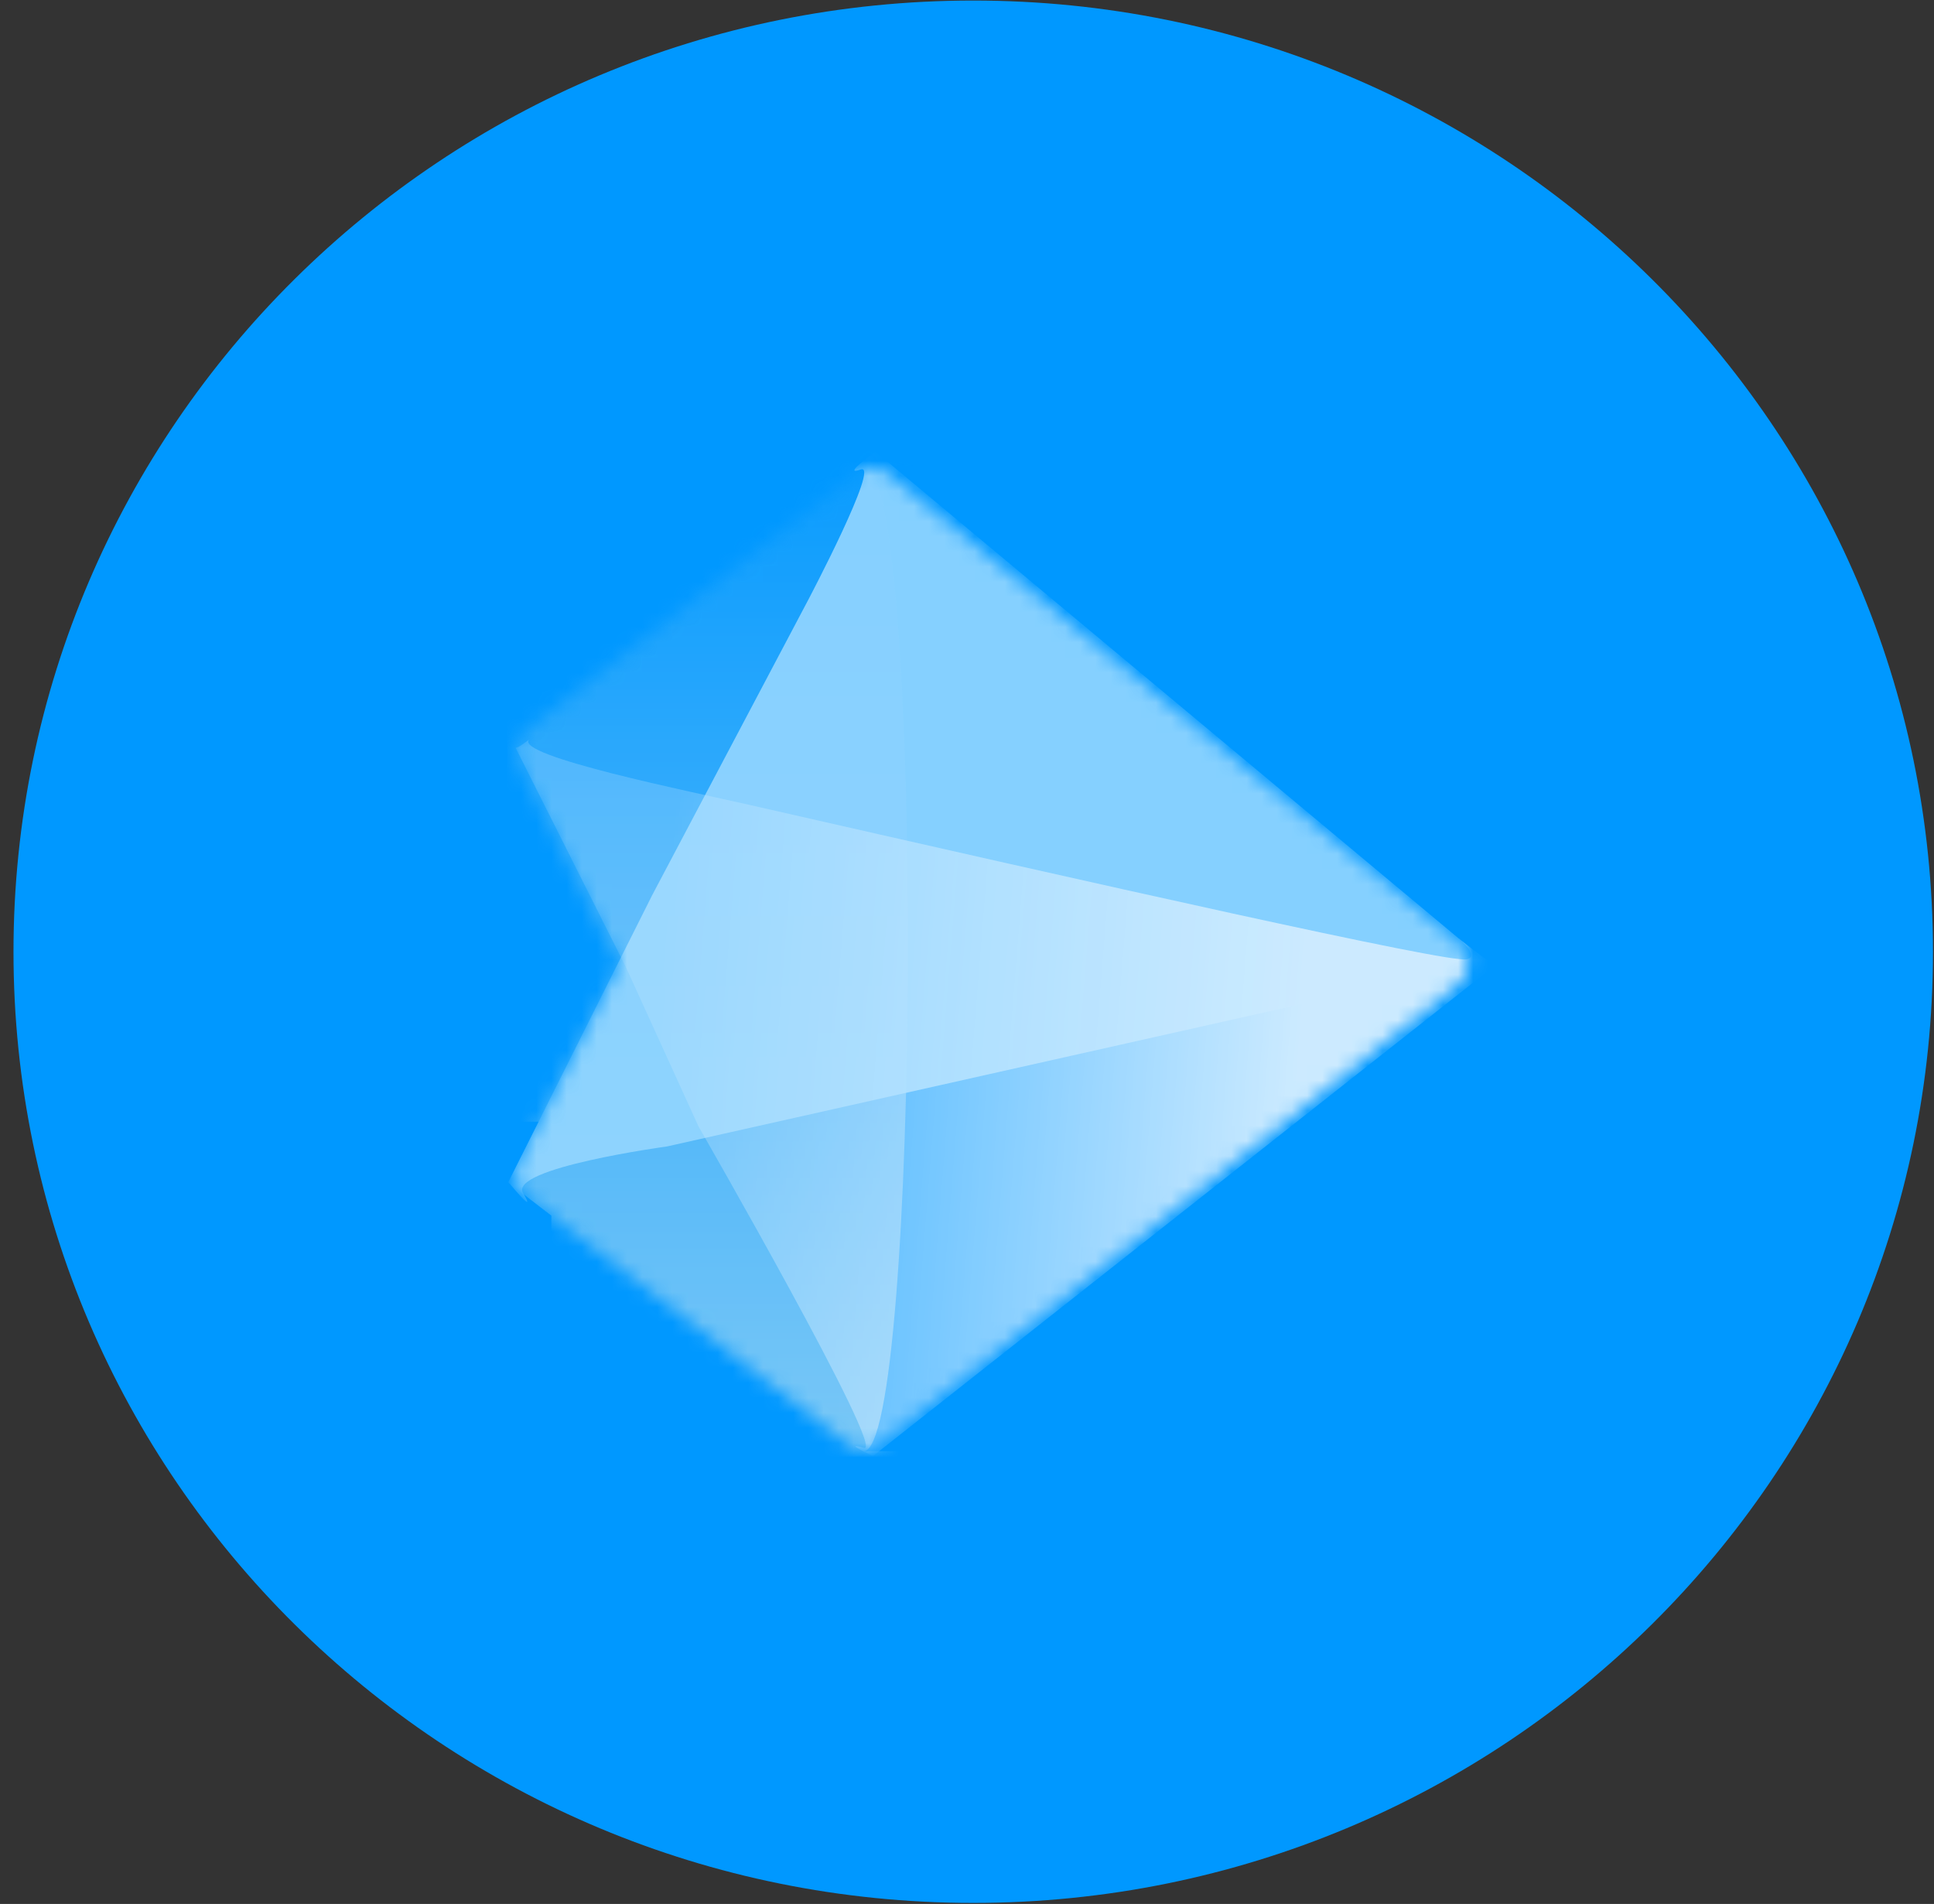
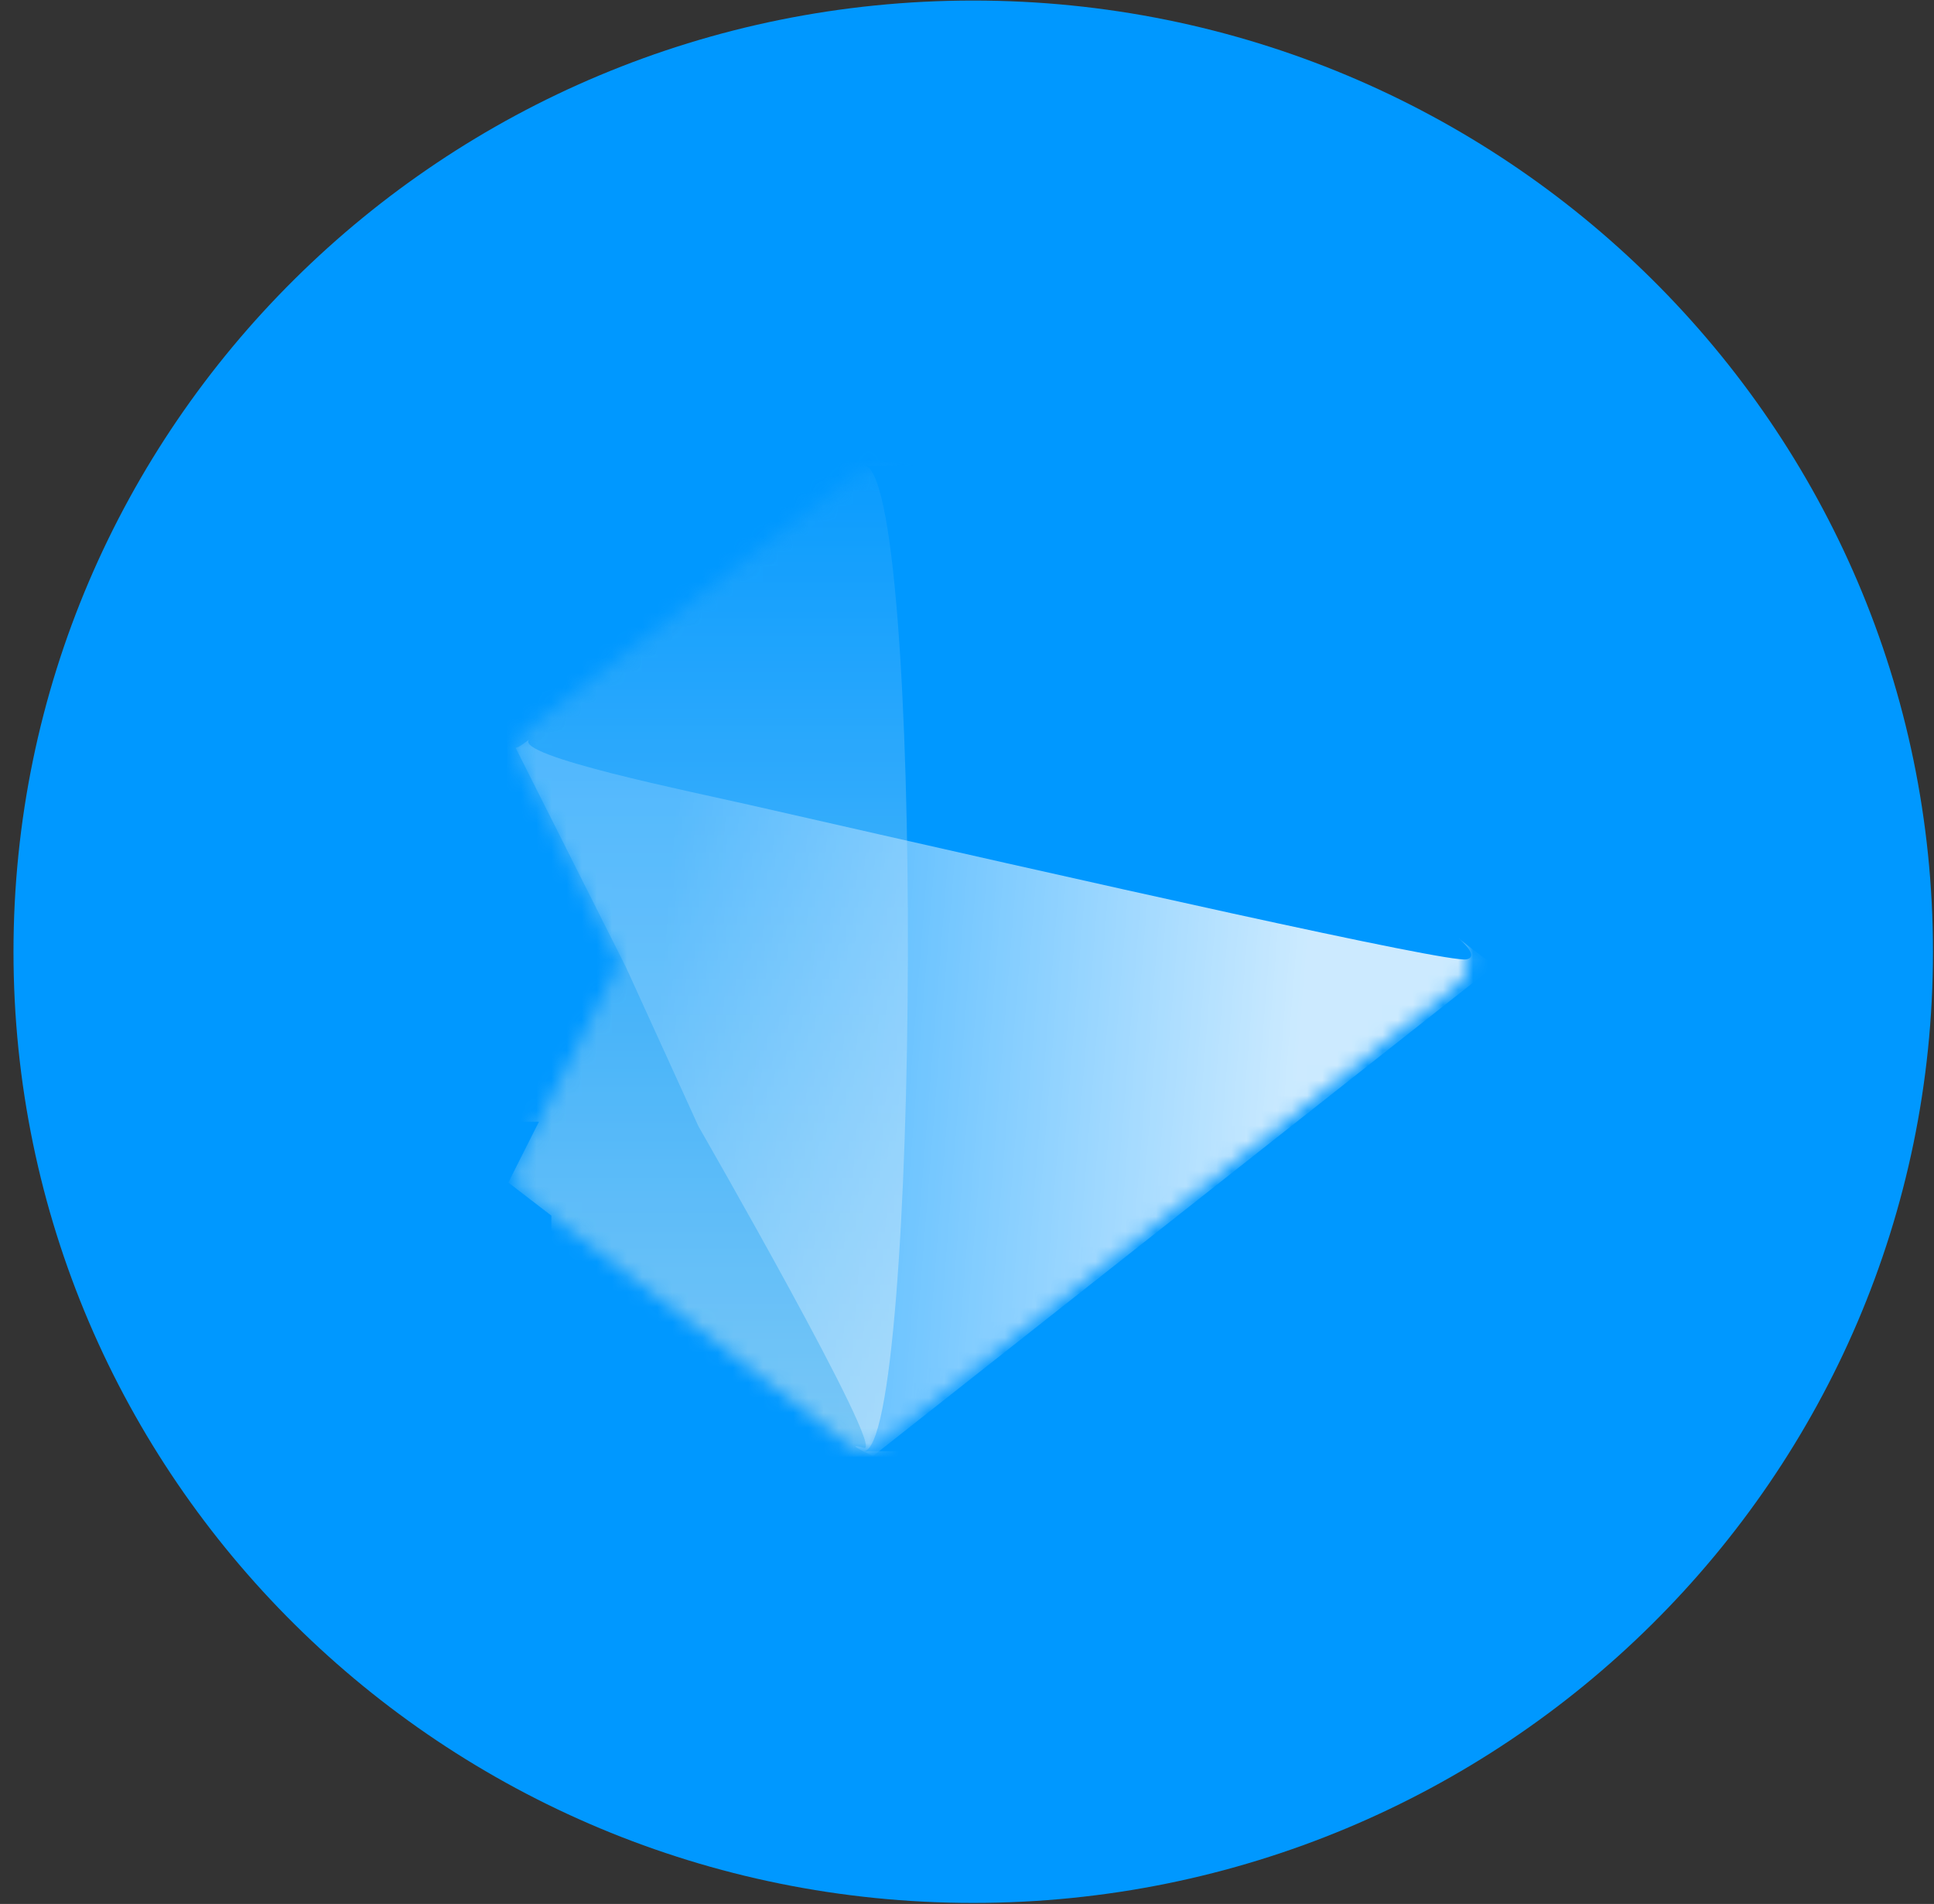
<svg xmlns="http://www.w3.org/2000/svg" width="128" height="126" viewBox="0 0 128 126" fill="none">
  <rect x="0" y="0" width="128" height="126" fill="#333333" stroke="none" />
  <path d="M64.413 125.932C99.493 125.932 127.932 97.75 127.932 62.984C127.932 28.219 99.493 0.036 64.413 0.036C29.332 0.036 0.893 28.219 0.893 62.984C0.893 97.75 29.332 125.932 64.413 125.932Z" fill="#0098FF" />
  <g opacity="0.8">
    <mask id="mask0_2003_4" style="mask-type:alpha" maskUnits="userSpaceOnUse" x="34" y="30" width="64" height="66">
      <path fill-rule="evenodd" clip-rule="evenodd" d="M58.305 95.543C57.67 96.048 56.782 96.056 56.139 95.561L34.84 79.18C34.148 78.648 33.932 77.684 34.328 76.897L40.941 63.78L34.319 50.584C33.927 49.802 34.139 48.846 34.822 48.312L56.604 31.3C57.255 30.791 58.163 30.802 58.802 31.327L96.512 62.303C97.406 63.038 97.396 64.431 96.491 65.152L58.305 95.543Z" fill="url(#paint0_linear_2003_4)" />
    </mask>
    <g mask="url(#mask0_2003_4)">
      <path fill-rule="evenodd" clip-rule="evenodd" d="M25.097 24.8H61.413V30.797H57.159C61.242 30.797 60.887 96.036 57.159 96.036H59.633V96.399H57.229H36.49V80.449L33.642 78.259L35.67 74.229H25.097V24.8Z" fill="url(#paint1_linear_2003_4)" />
-       <path opacity="0.9" d="M98.441 63.689L57.942 29.888C57.942 29.888 55.627 31.556 56.963 31.069C58.298 30.582 53.491 39.701 53.491 39.701L43.166 59.236L33.642 78.227C33.642 78.227 35.6 80.607 34.621 78.954C33.642 77.3 44.145 75.87 44.145 75.87L98.441 63.689Z" fill="#B8E6FF" />
      <path d="M34.123 49.482C34.301 49.521 35.014 48.941 35.014 48.941C34.035 50.023 45.844 52.41 49.611 53.268C72.75 58.537 95.753 63.719 97.048 63.488C98.566 63.217 93.924 60.237 98.923 63.906L57.775 96.361C57.775 96.361 55.633 95.369 57.177 95.82C58.721 96.271 46.229 74.544 46.229 74.544L41.422 63.996L34.123 49.482Z" fill="url(#paint2_linear_2003_4)" />
    </g>
  </g>
  <defs>
    <linearGradient id="paint0_linear_2003_4" x1="47.706" y1="52.422" x2="66.599" y2="96.12" gradientUnits="userSpaceOnUse">
      <stop stop-color="#0098FF" />
      <stop offset="1" stop-color="#003B64" />
    </linearGradient>
    <linearGradient id="paint1_linear_2003_4" x1="41.914" y1="24.8" x2="41.914" y2="96.399" gradientUnits="userSpaceOnUse">
      <stop stop-color="#0098FF" />
      <stop offset="1" stop-color="#99D4F4" />
    </linearGradient>
    <linearGradient id="paint2_linear_2003_4" x1="86.81" y1="59.618" x2="44.492" y2="56.228" gradientUnits="userSpaceOnUse">
      <stop stop-color="white" />
      <stop offset="1" stop-color="white" stop-opacity="0.24" />
    </linearGradient>
  </defs>
</svg>